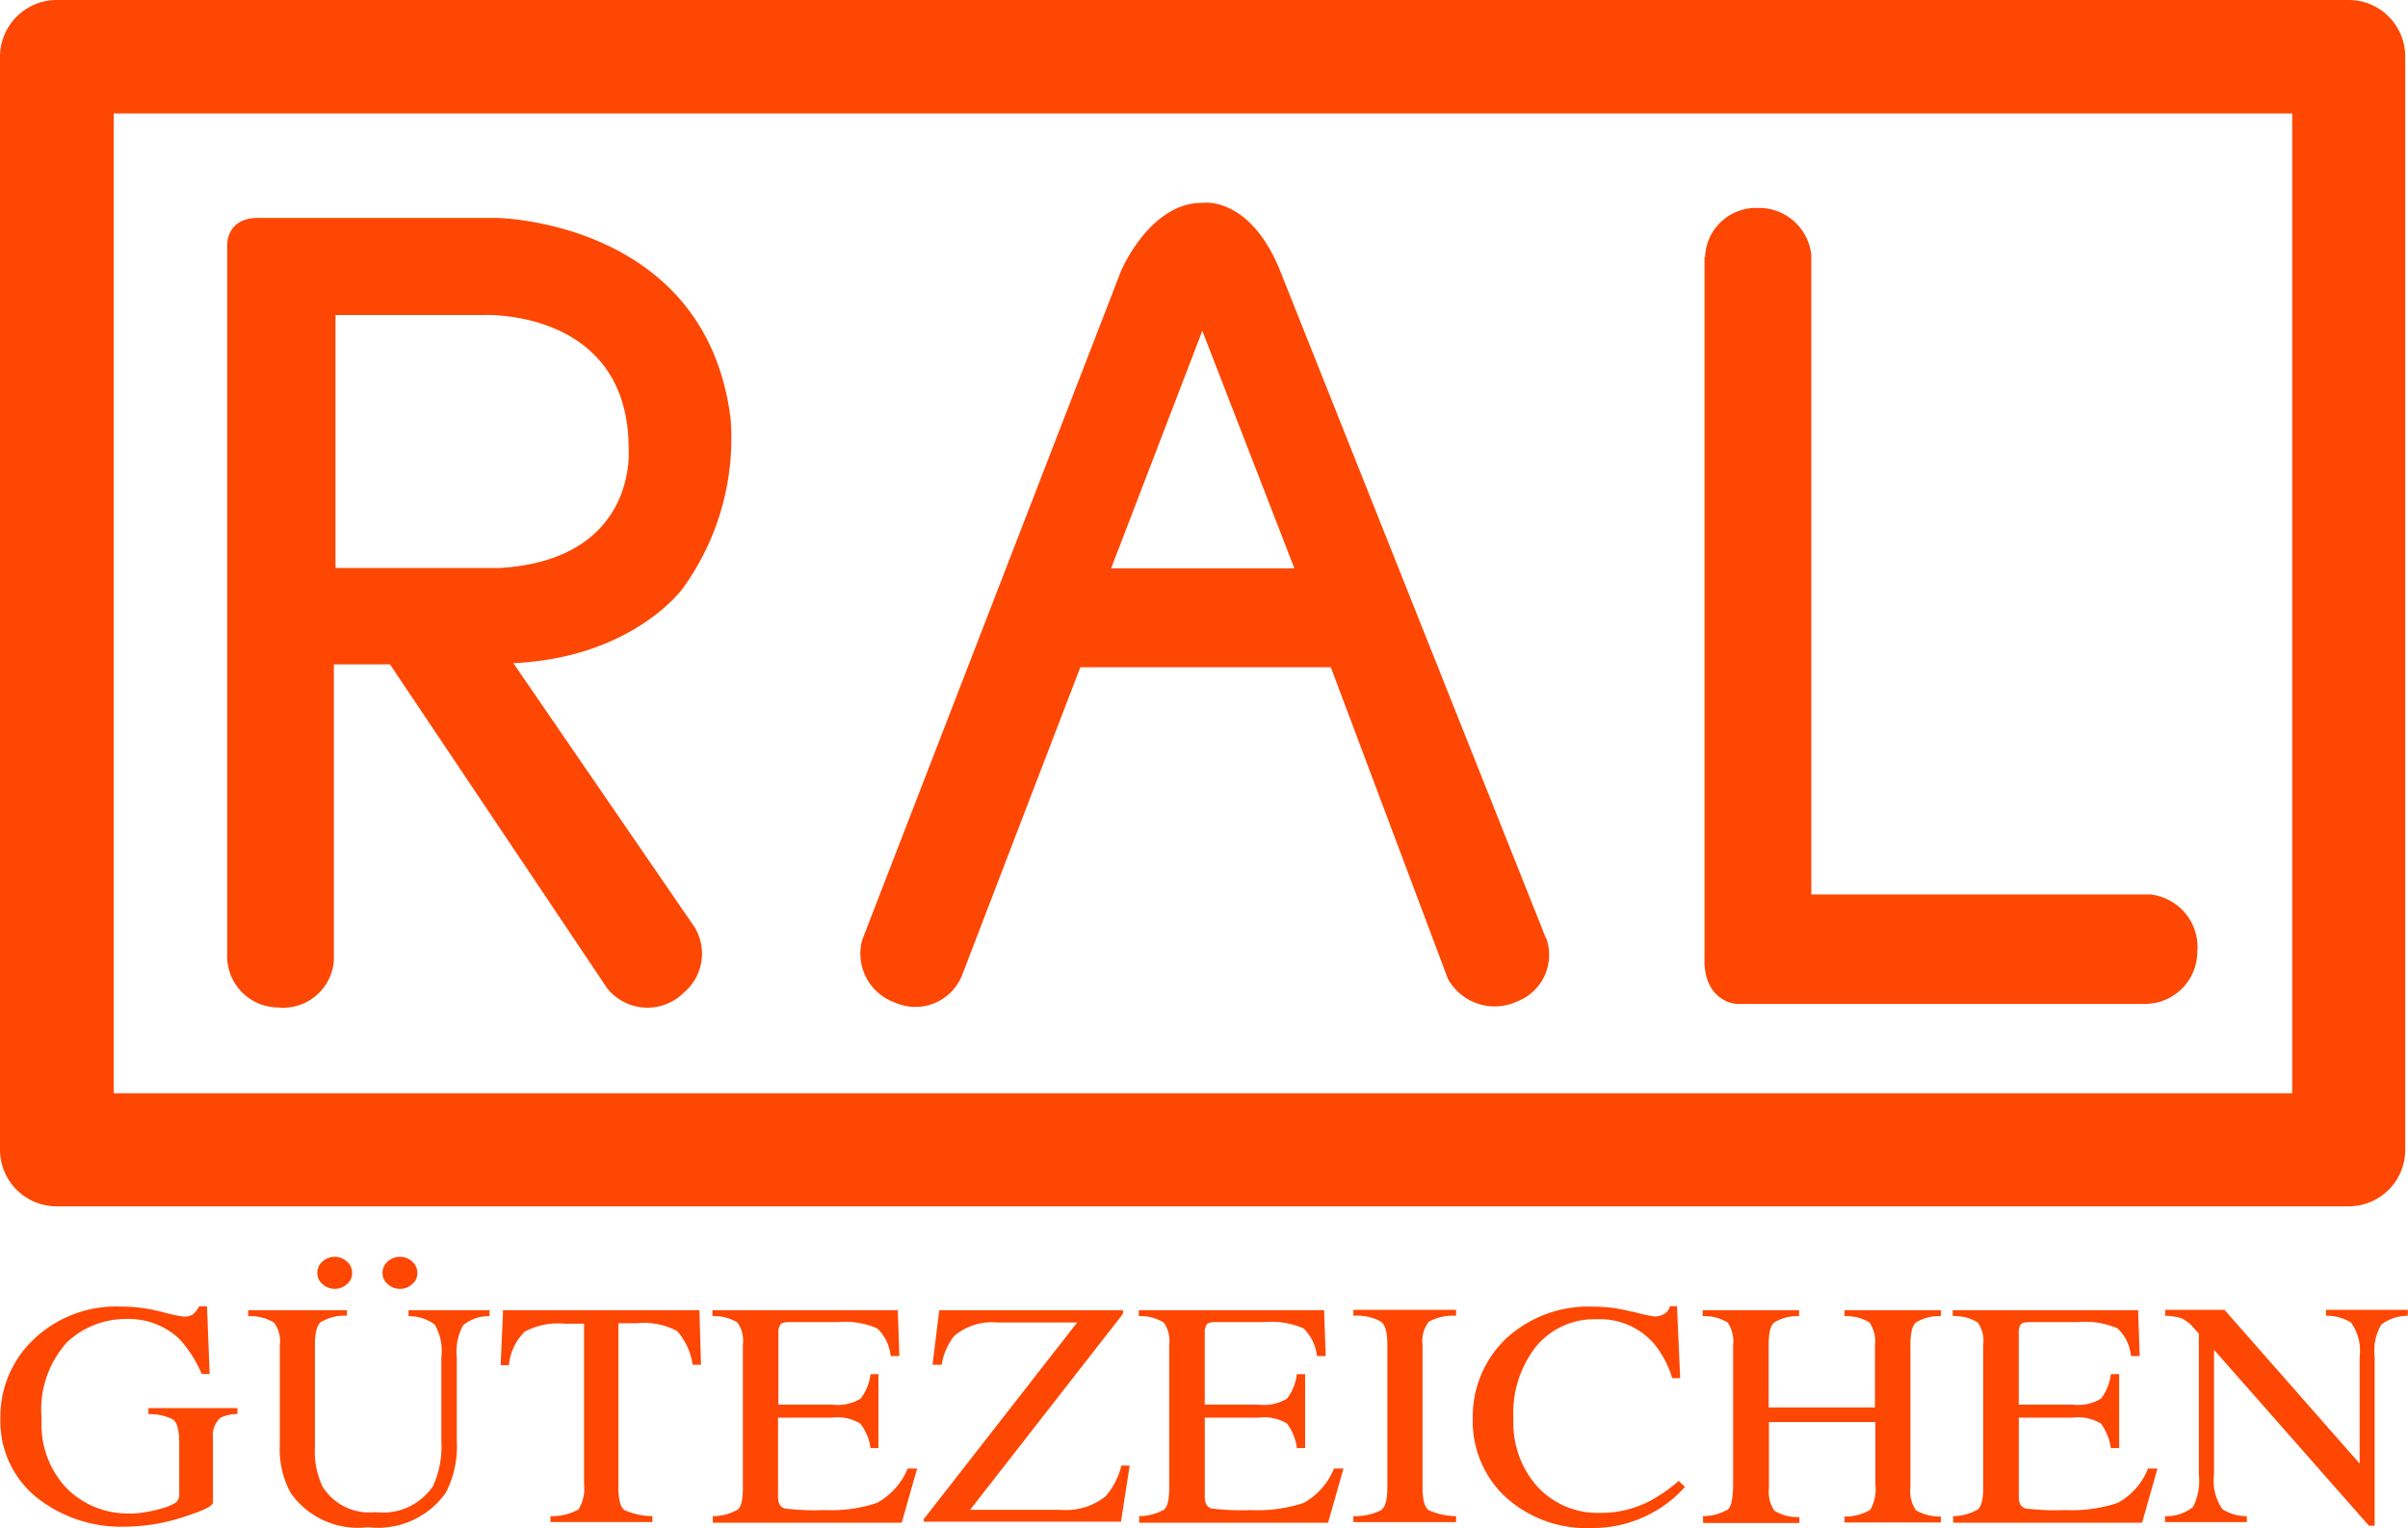
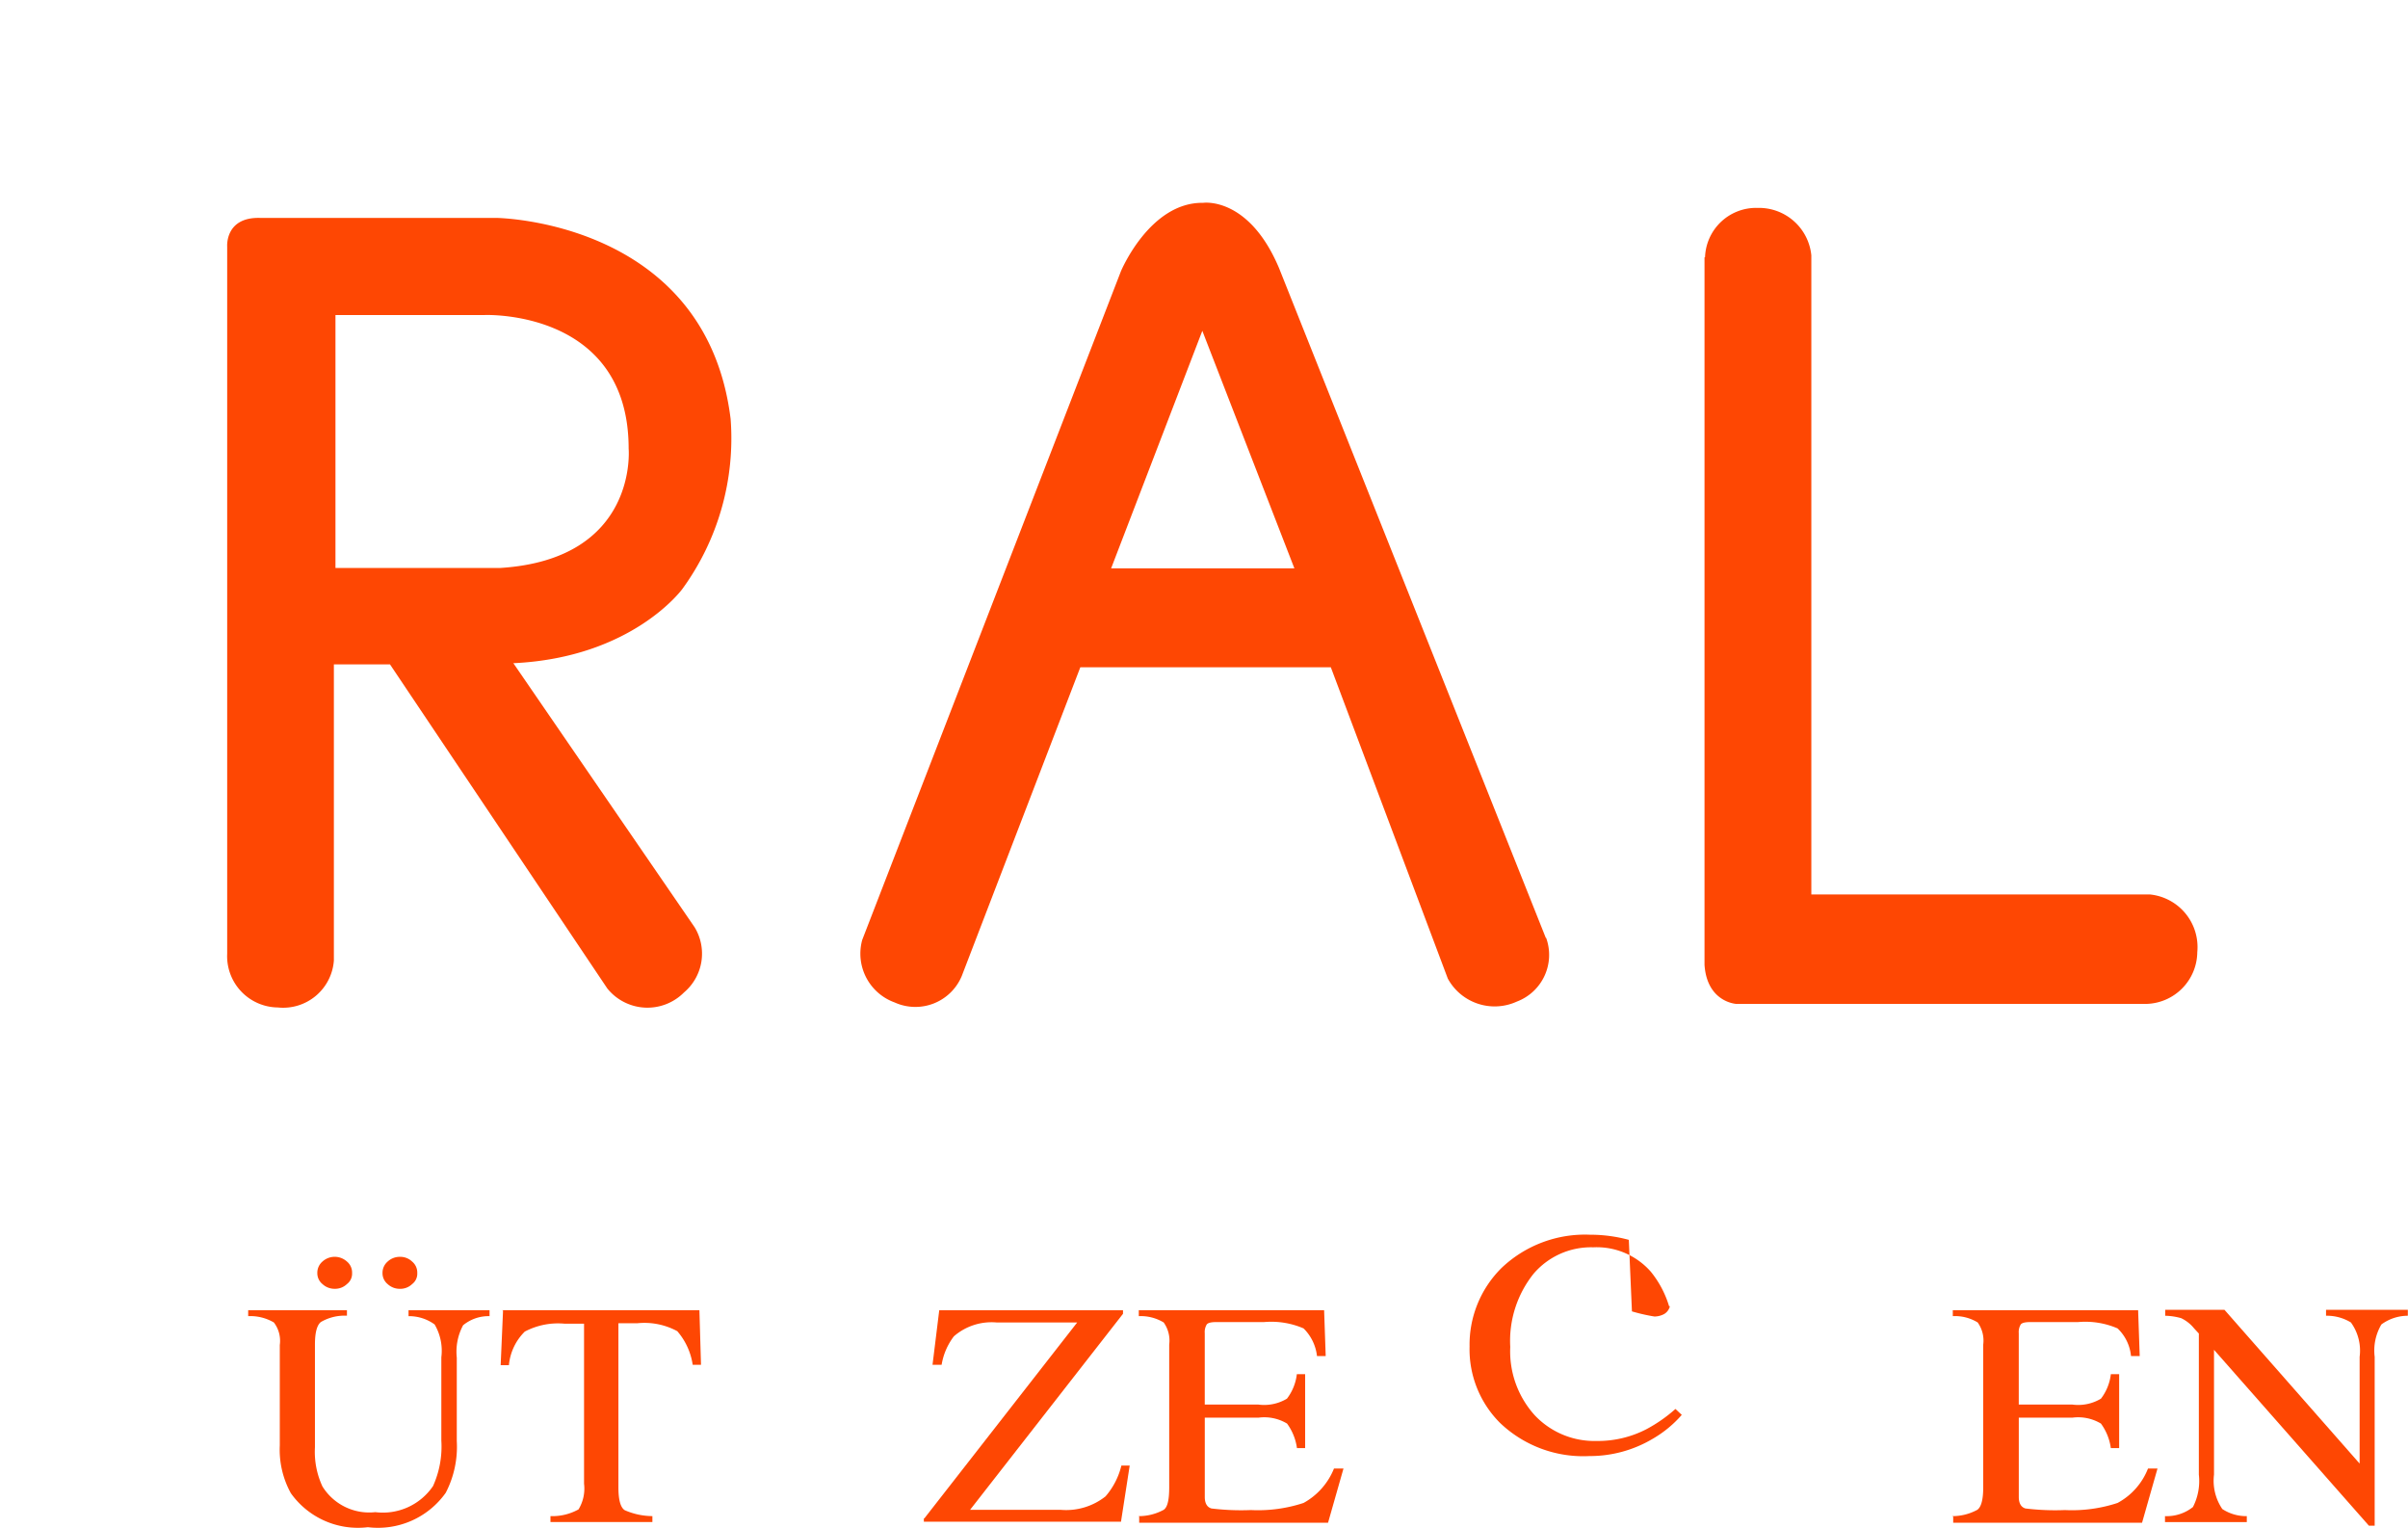
<svg xmlns="http://www.w3.org/2000/svg" id="Gruppe_105" data-name="Gruppe 105" width="91.047" height="57.76" viewBox="0 0 91.047 57.76">
-   <path id="Pfad_100" data-name="Pfad 100" d="M6.061,33.244a5.744,5.744,0,0,0,.852.194.569.569,0,0,0,.4-.1,1.077,1.077,0,0,0,.209-.284h.3l.1,2.555h-.3a4.648,4.648,0,0,0-.837-1.315,2.786,2.786,0,0,0-2.032-.762,3.231,3.231,0,0,0-2.226.881,3.8,3.8,0,0,0-.956,2.913,3.475,3.475,0,0,0,.956,2.615,3.258,3.258,0,0,0,2.361.941,2.694,2.694,0,0,0,.568-.045,4.053,4.053,0,0,0,.613-.134,1.949,1.949,0,0,0,.583-.239.393.393,0,0,0,.12-.3V38.219c0-.463-.075-.762-.224-.881a1.877,1.877,0,0,0-.941-.209V36.9H8.974v.224a1.4,1.4,0,0,0-.657.149.932.932,0,0,0-.269.792v2.39c0,.149-.374.329-1.135.568a7.236,7.236,0,0,1-2.181.359,5.146,5.146,0,0,1-3.257-1.031A3.693,3.693,0,0,1,.01,37.293a4.015,4.015,0,0,1,1.165-2.9,4.512,4.512,0,0,1,3.391-1.33,5.729,5.729,0,0,1,1.509.194" transform="translate(0.005 16.328)" fill="#fe4703" />
  <path id="Pfad_101" data-name="Pfad 101" d="M10.015,33.8v.224a1.777,1.777,0,0,0-.986.239q-.224.179-.224.852V39a3.1,3.1,0,0,0,.284,1.479,2.082,2.082,0,0,0,2,.971,2.292,2.292,0,0,0,2.181-.986,3.622,3.622,0,0,0,.314-1.718V35.595a1.965,1.965,0,0,0-.254-1.24,1.647,1.647,0,0,0-.986-.314v-.224h3.063v.224a1.515,1.515,0,0,0-1,.344,2.112,2.112,0,0,0-.239,1.225v3.152a3.773,3.773,0,0,1-.418,1.957,3.142,3.142,0,0,1-2.943,1.3,3.112,3.112,0,0,1-2.913-1.285,3.41,3.41,0,0,1-.418-1.808V35.132a1.14,1.14,0,0,0-.224-.852,1.756,1.756,0,0,0-.971-.239v-.224h3.735Zm-.926-1.823a.688.688,0,0,1,.926,0,.538.538,0,0,1,.194.433.491.491,0,0,1-.194.418.643.643,0,0,1-.463.179.668.668,0,0,1-.463-.179.53.53,0,0,1-.194-.418.559.559,0,0,1,.194-.433m3.391.852a.643.643,0,0,1-.463.179.668.668,0,0,1-.463-.179.53.53,0,0,1-.194-.418.559.559,0,0,1,.194-.433.668.668,0,0,1,.463-.179.643.643,0,0,1,.463.179.538.538,0,0,1,.194.433.491.491,0,0,1-.194.418" transform="translate(3.103 15.711)" fill="#fe4703" />
  <path id="Pfad_102" data-name="Pfad 102" d="M12.73,33.15h7.455l.06,2.062h-.314a2.5,2.5,0,0,0-.583-1.27,2.616,2.616,0,0,0-1.509-.3h-.717v6.2c0,.463.075.762.239.867a2.648,2.648,0,0,0,1.046.224v.224H14.553v-.224a2.037,2.037,0,0,0,1.061-.254,1.509,1.509,0,0,0,.209-.971V33.658h-.747a2.693,2.693,0,0,0-1.494.3,2.046,2.046,0,0,0-.6,1.27H12.67l.09-2.062Z" transform="translate(6.26 16.378)" fill="#fe4703" />
-   <path id="Pfad_103" data-name="Pfad 103" d="M18.03,40.934a1.917,1.917,0,0,0,.941-.239c.149-.1.209-.388.209-.852V34.45a1.176,1.176,0,0,0-.209-.837,1.674,1.674,0,0,0-.941-.239V33.15h7.007l.06,1.733h-.329a1.663,1.663,0,0,0-.508-1.046,3.082,3.082,0,0,0-1.494-.239H20.958q-.291,0-.359.09a.556.556,0,0,0-.075.329v2.7h2.032a1.671,1.671,0,0,0,1.076-.224,1.882,1.882,0,0,0,.374-.926h.3v2.794h-.3a1.866,1.866,0,0,0-.388-.926,1.671,1.671,0,0,0-1.076-.224H20.51v3c0,.239.09.388.254.433a9.243,9.243,0,0,0,1.494.06,5.489,5.489,0,0,0,1.987-.269,2.6,2.6,0,0,0,1.165-1.3h.359l-.583,2.047H18.045v-.224Z" transform="translate(8.908 16.378)" fill="#fe4703" />
  <path id="Pfad_104" data-name="Pfad 104" d="M23.395,41.024l5.782-7.41H26.144a2.172,2.172,0,0,0-1.629.523,2.425,2.425,0,0,0-.463,1.076h-.344l.254-2.062H30.91v.134l-5.782,7.41h3.421a2.4,2.4,0,0,0,1.7-.508,2.768,2.768,0,0,0,.6-1.165h.314l-.329,2.122H23.38v-.134Z" transform="translate(11.551 16.378)" fill="#fe4703" />
  <path id="Pfad_105" data-name="Pfad 105" d="M28.82,40.934a1.972,1.972,0,0,0,.941-.239c.149-.1.209-.388.209-.852V34.45a1.176,1.176,0,0,0-.209-.837,1.674,1.674,0,0,0-.941-.239V33.15h7.007l.06,1.733h-.329a1.742,1.742,0,0,0-.508-1.046,3.082,3.082,0,0,0-1.494-.239H31.748q-.291,0-.359.09a.556.556,0,0,0-.075.329v2.7h2.032a1.671,1.671,0,0,0,1.076-.224,1.882,1.882,0,0,0,.374-.926h.314v2.794H34.8a2.036,2.036,0,0,0-.374-.926,1.671,1.671,0,0,0-1.076-.224H31.315v3c0,.239.09.388.254.433a9.242,9.242,0,0,0,1.494.06,5.489,5.489,0,0,0,1.987-.269,2.582,2.582,0,0,0,1.15-1.3h.359l-.583,2.047H28.835v-.224Z" transform="translate(14.238 16.378)" fill="#fe4703" />
-   <path id="Pfad_106" data-name="Pfad 106" d="M34.25,40.939a2.2,2.2,0,0,0,1.046-.224c.164-.12.239-.4.239-.867V34.455c0-.448-.075-.732-.239-.867a1.884,1.884,0,0,0-1.046-.224V33.14h3.885v.224a1.918,1.918,0,0,0-1.031.224,1.174,1.174,0,0,0-.239.867v5.394c0,.463.075.762.239.867a2.626,2.626,0,0,0,1.031.224v.224H34.25Z" transform="translate(16.921 16.373)" fill="#fe4703" />
-   <path id="Pfad_107" data-name="Pfad 107" d="M43.291,33.244a6.8,6.8,0,0,0,.852.194.8.8,0,0,0,.359-.09.464.464,0,0,0,.224-.3h.269l.12,2.719h-.3a3.806,3.806,0,0,0-.687-1.3,2.721,2.721,0,0,0-2.181-.926,2.855,2.855,0,0,0-2.256,1,4.064,4.064,0,0,0-.881,2.764,3.6,3.6,0,0,0,.926,2.585,3.1,3.1,0,0,0,2.346.971,3.979,3.979,0,0,0,1.883-.448,5.635,5.635,0,0,0,1.091-.762l.239.224a4.323,4.323,0,0,1-1.091.9,4.656,4.656,0,0,1-2.405.657,4.555,4.555,0,0,1-3.377-1.255,3.931,3.931,0,0,1-1.15-2.884,4.082,4.082,0,0,1,1.21-2.973,4.578,4.578,0,0,1,3.347-1.255,5.56,5.56,0,0,1,1.464.194" transform="translate(18.413 16.328)" fill="#fe4703" />
-   <path id="Pfad_108" data-name="Pfad 108" d="M43.08,40.934a1.917,1.917,0,0,0,.971-.254c.134-.12.194-.448.194-.971V34.465a1.25,1.25,0,0,0-.209-.852,1.674,1.674,0,0,0-.941-.239V33.15H46.74v.224a1.674,1.674,0,0,0-.941.239c-.149.134-.209.4-.209.852v2.361h4.019V34.465a1.25,1.25,0,0,0-.209-.852,1.674,1.674,0,0,0-.941-.239V33.15H52.1v.224a1.634,1.634,0,0,0-.941.239c-.149.134-.209.4-.209.852v5.394a1.25,1.25,0,0,0,.209.852,1.81,1.81,0,0,0,.941.239v.224H48.459v-.224a1.866,1.866,0,0,0,.971-.254,1.576,1.576,0,0,0,.194-.971V37.378H45.6v2.5a1.25,1.25,0,0,0,.209.852,1.674,1.674,0,0,0,.941.239v.224H43.11v-.224Z" transform="translate(21.284 16.378)" fill="#fe4703" />
+   <path id="Pfad_107" data-name="Pfad 107" d="M43.291,33.244a6.8,6.8,0,0,0,.852.194.8.8,0,0,0,.359-.09.464.464,0,0,0,.224-.3h.269h-.3a3.806,3.806,0,0,0-.687-1.3,2.721,2.721,0,0,0-2.181-.926,2.855,2.855,0,0,0-2.256,1,4.064,4.064,0,0,0-.881,2.764,3.6,3.6,0,0,0,.926,2.585,3.1,3.1,0,0,0,2.346.971,3.979,3.979,0,0,0,1.883-.448,5.635,5.635,0,0,0,1.091-.762l.239.224a4.323,4.323,0,0,1-1.091.9,4.656,4.656,0,0,1-2.405.657,4.555,4.555,0,0,1-3.377-1.255,3.931,3.931,0,0,1-1.15-2.884,4.082,4.082,0,0,1,1.21-2.973,4.578,4.578,0,0,1,3.347-1.255,5.56,5.56,0,0,1,1.464.194" transform="translate(18.413 16.328)" fill="#fe4703" />
  <path id="Pfad_109" data-name="Pfad 109" d="M49.41,40.934a1.972,1.972,0,0,0,.941-.239q.224-.157.224-.852V34.45a1.176,1.176,0,0,0-.209-.837,1.634,1.634,0,0,0-.941-.239V33.15h7.007l.06,1.733h-.329a1.663,1.663,0,0,0-.508-1.046,3.082,3.082,0,0,0-1.494-.239H52.353q-.291,0-.359.09a.556.556,0,0,0-.075.329v2.7h2.032a1.671,1.671,0,0,0,1.076-.224,1.882,1.882,0,0,0,.374-.926h.314v2.794H55.4a2.036,2.036,0,0,0-.374-.926,1.671,1.671,0,0,0-1.076-.224H51.92v3c0,.239.09.388.254.433a9.243,9.243,0,0,0,1.494.06,5.489,5.489,0,0,0,1.987-.269,2.518,2.518,0,0,0,1.15-1.3h.359l-.583,2.047H49.44v-.224Z" transform="translate(24.411 16.378)" fill="#fe4703" />
  <path id="Pfad_110" data-name="Pfad 110" d="M54.8,40.939a1.593,1.593,0,0,0,1.046-.344,2.145,2.145,0,0,0,.224-1.225V34.036l-.179-.194a1.4,1.4,0,0,0-.493-.388,2.407,2.407,0,0,0-.6-.09V33.14h2.241l5.11,5.812V34.918a1.816,1.816,0,0,0-.329-1.3,1.735,1.735,0,0,0-.941-.254V33.14h3.093v.224a1.69,1.69,0,0,0-1,.329,1.94,1.94,0,0,0-.254,1.225V41.3H62.5l-5.857-6.649V39.37a1.9,1.9,0,0,0,.314,1.3,1.647,1.647,0,0,0,.926.269v.224H54.79v-.224Z" transform="translate(27.069 16.373)" fill="#fe4703" />
-   <path id="Pfad_111" data-name="Pfad 111" d="M88.806,0H2.151A2.149,2.149,0,0,0,0,2.136V43.462A2.139,2.139,0,0,0,2.151,45.6H88.806a2.136,2.136,0,0,0,2.136-2.136V2.136A2.136,2.136,0,0,0,88.806,0M86.655,41.325H4.3V4.288H86.67V41.325Z" fill="#fe4703" fill-rule="evenodd" />
  <path id="Pfad_112" data-name="Pfad 112" d="M47.687,32.921,37.6,7.6c-1.15-2.719-2.869-2.465-2.869-2.465-2.017-.03-3.108,2.585-3.108,2.585L21.84,33a1.961,1.961,0,0,0,1.225,2.361,1.9,1.9,0,0,0,2.54-1l4.482-11.669h9.472L43.982,34.46a2.018,2.018,0,0,0,2.615.867A1.886,1.886,0,0,0,47.7,32.921M31.252,18.952,34.7,9.973l3.481,8.979H31.238Z" transform="translate(10.76 2.532)" fill="#fe4703" fill-rule="evenodd" />
  <path id="Pfad_113" data-name="Pfad 113" d="M43.155,7.128A1.932,1.932,0,0,1,45.142,5.26a1.99,1.99,0,0,1,2.032,1.793V31.212h12.8a2,2,0,0,1,1.793,2.181,1.978,1.978,0,0,1-1.927,1.957H44.335s-1.106-.06-1.2-1.479V7.128Z" transform="translate(21.313 2.599)" fill="#fe4703" fill-rule="evenodd" />
  <path id="Pfad_114" data-name="Pfad 114" d="M16.567,22.348c4.512-.209,6.395-2.809,6.395-2.809a9.672,9.672,0,0,0,1.823-6.424c-.926-7.515-8.86-7.6-8.86-7.6H6.99C5.661,5.48,5.75,6.6,5.75,6.6V33.329a1.939,1.939,0,0,0,1.912,2.032,1.923,1.923,0,0,0,2.122-1.778V22.393h2.122l8.217,12.251a1.948,1.948,0,0,0,2.9.149,1.919,1.919,0,0,0,.4-2.465l-6.873-10.01Zm-6.723-3.6V9.186h5.647s5.438-.224,5.438,5.05c0,0,.374,4.183-4.856,4.512H9.844Z" transform="translate(2.84 2.722)" fill="#fe4703" fill-rule="evenodd" />
</svg>